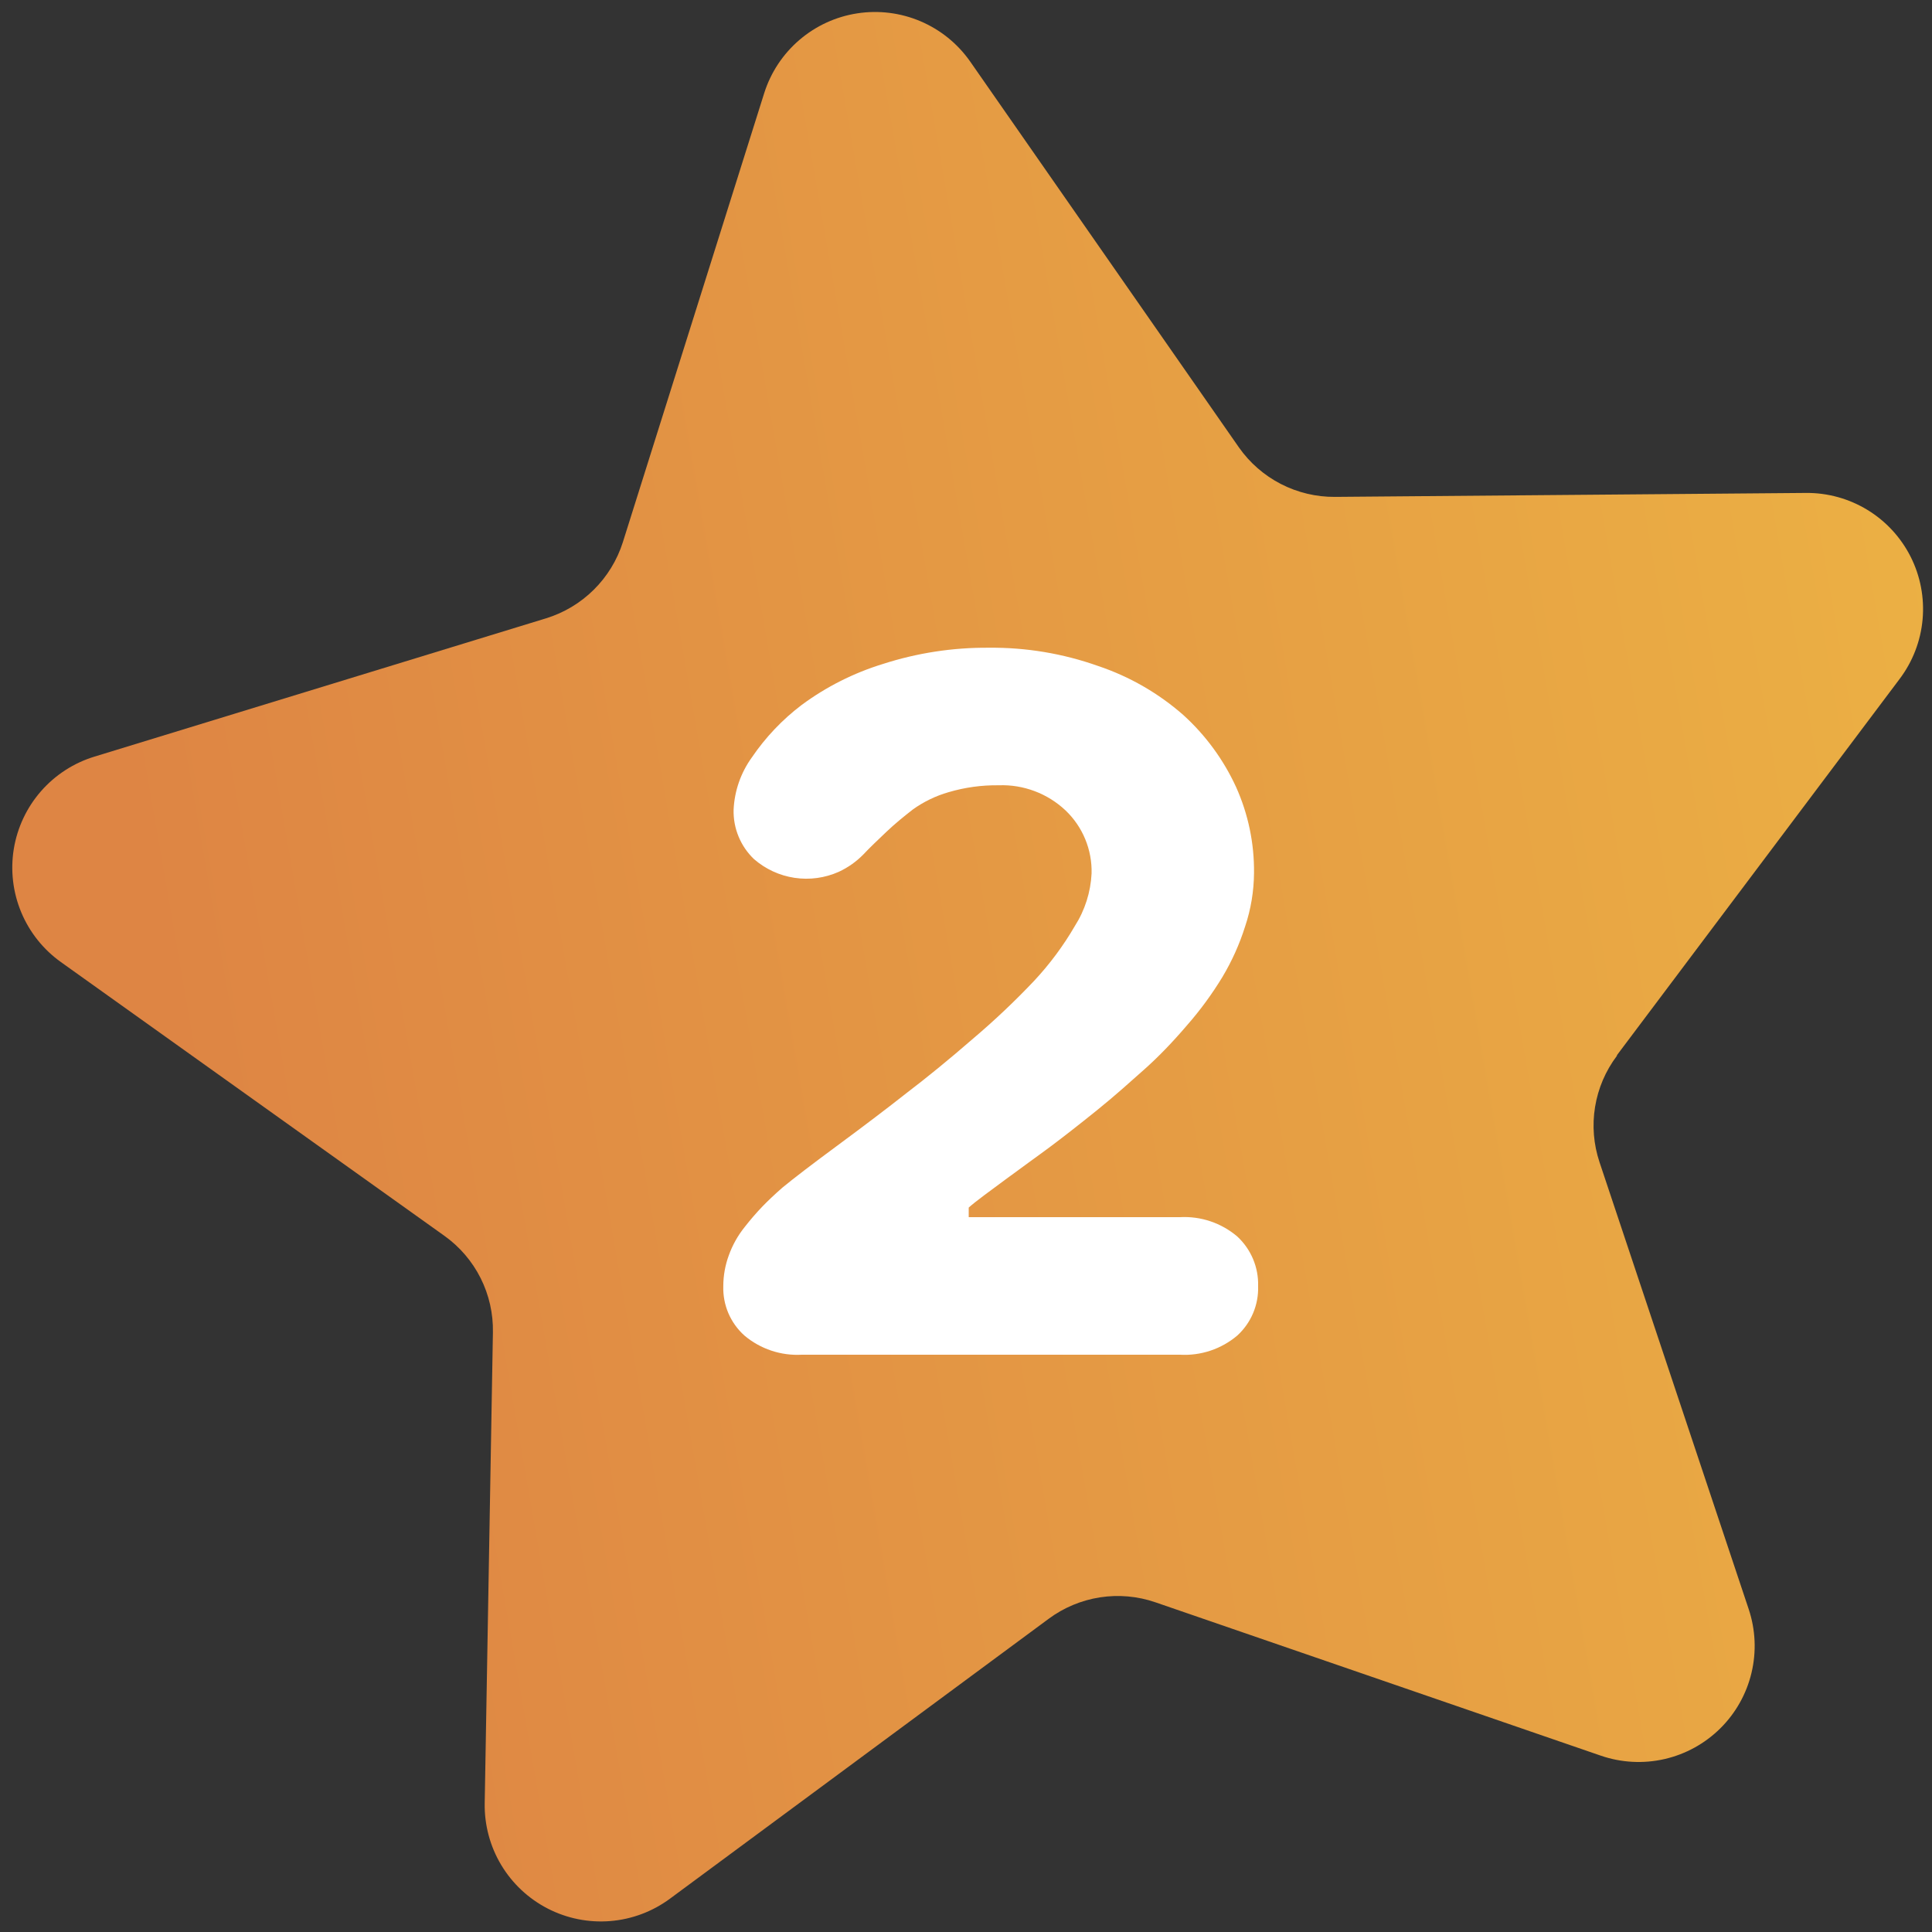
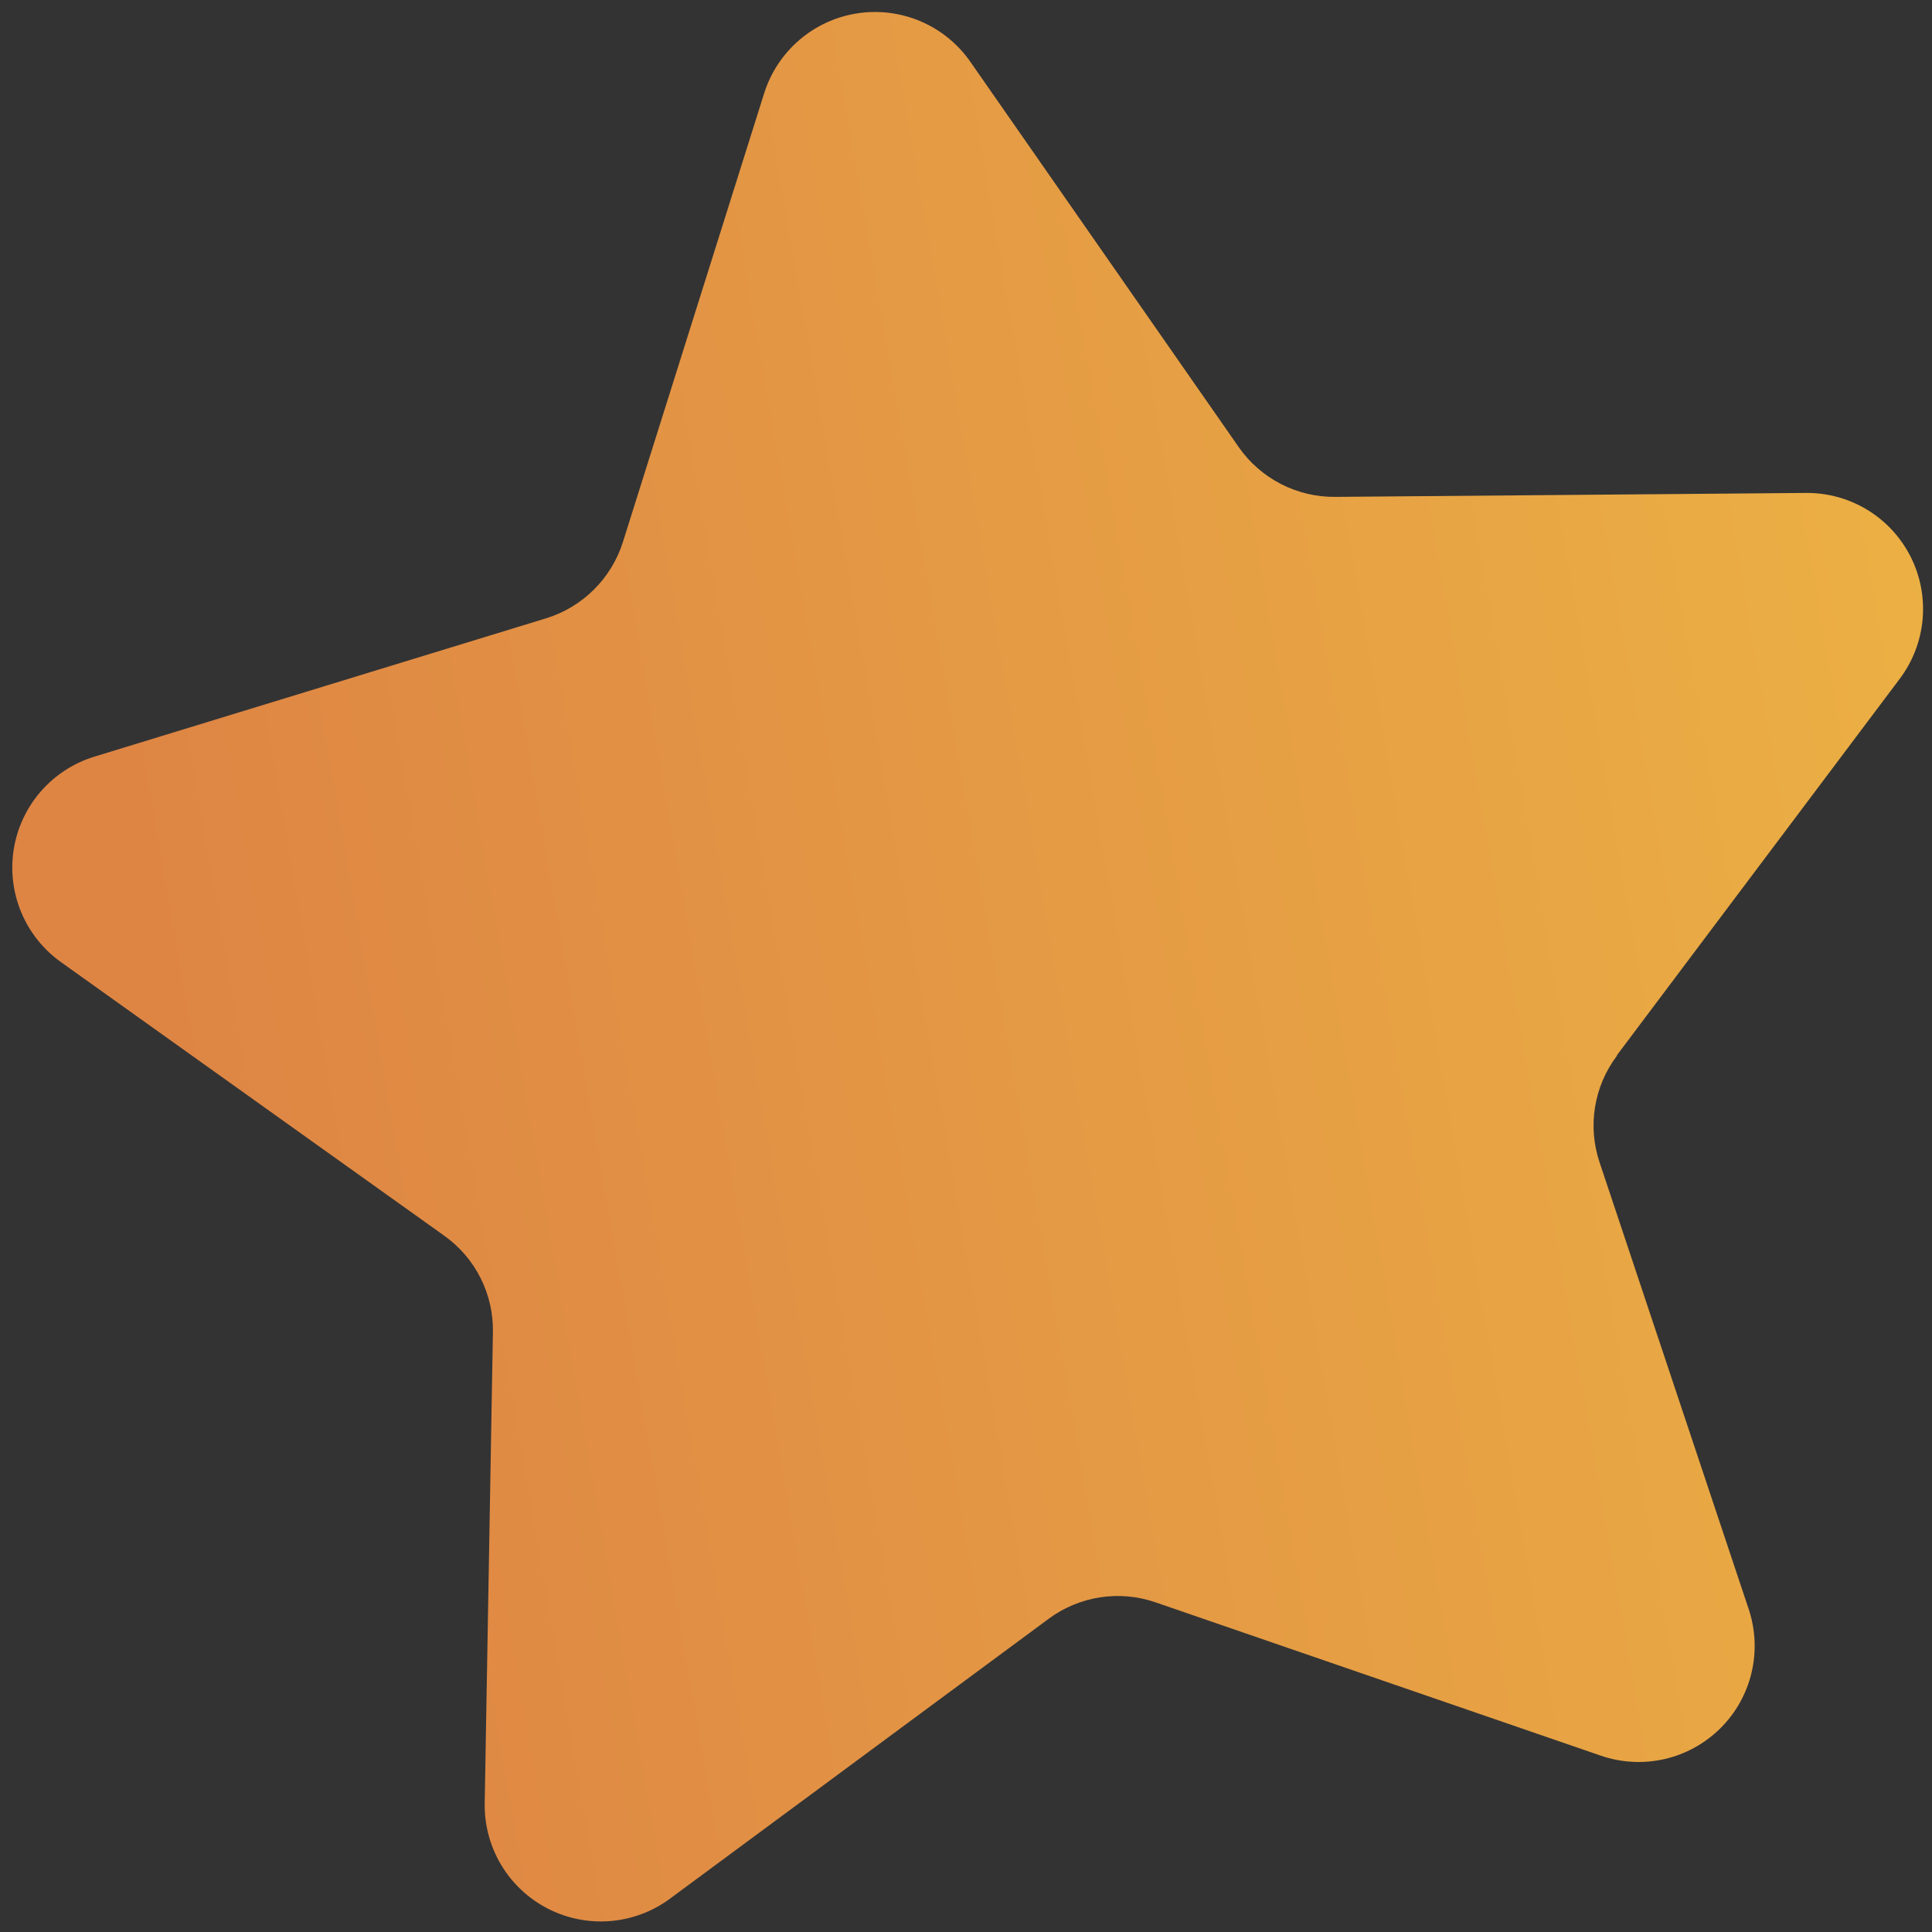
<svg xmlns="http://www.w3.org/2000/svg" width="91" height="91" viewBox="0 0 91 91" fill="none">
  <rect x="0" y="0" width="91" height="91" fill="#333333" stroke="none" />
  <path d="M76.161 49.7L89.479 31.974C90.092 31.16 90.466 30.19 90.557 29.174C90.648 28.158 90.454 27.137 89.995 26.226C89.537 25.316 88.832 24.551 87.962 24.019C87.092 23.488 86.09 23.21 85.07 23.218L62.883 23.404C61.996 23.411 61.121 23.203 60.332 22.797C59.543 22.391 58.865 21.8 58.355 21.074L45.69 2.889C45.103 2.054 44.295 1.401 43.356 1.001C42.417 0.602 41.386 0.473 40.378 0.629C39.369 0.784 38.425 1.219 37.651 1.883C36.876 2.547 36.303 3.414 35.995 4.387L29.336 25.542C29.067 26.386 28.598 27.153 27.968 27.777C27.338 28.401 26.567 28.863 25.72 29.124L4.452 35.637C3.475 35.934 2.602 36.5 1.93 37.268C1.258 38.037 0.815 38.979 0.65 39.986C0.486 40.994 0.607 42.028 1 42.97C1.393 43.913 2.042 44.726 2.874 45.319L20.933 58.21C21.654 58.725 22.24 59.409 22.638 60.201C23.036 60.994 23.234 61.871 23.217 62.758L22.83 84.939C22.814 85.959 23.082 86.964 23.606 87.84C24.13 88.716 24.889 89.427 25.796 89.895C26.703 90.362 27.723 90.567 28.741 90.485C29.758 90.404 30.732 90.039 31.553 89.433L49.392 76.249C50.104 75.721 50.934 75.374 51.81 75.238C52.686 75.102 53.582 75.182 54.42 75.47L75.402 82.695C76.366 83.026 77.404 83.082 78.398 82.855C79.392 82.628 80.303 82.127 81.028 81.409C81.752 80.692 82.262 79.786 82.498 78.794C82.735 77.802 82.689 76.763 82.367 75.796L75.342 54.747C75.06 53.907 74.987 53.011 75.13 52.136C75.273 51.261 75.627 50.434 76.161 49.727" fill="url(#paint0_linear_10428_17687)" />
-   <path d="M59.066 41.116C59.06 41.974 58.919 42.826 58.646 43.64C58.383 44.474 58.023 45.274 57.574 46.024C57.086 46.827 56.529 47.587 55.909 48.294C55.243 49.073 54.578 49.766 53.912 50.359C53.246 50.951 52.533 51.597 51.674 52.29C50.815 52.982 50.09 53.548 49.484 54.001C48.878 54.454 48.152 54.967 47.373 55.546C46.594 56.125 45.988 56.558 45.628 56.878V57.33H55.576C56.561 57.276 57.529 57.603 58.28 58.243C58.6 58.54 58.853 58.902 59.022 59.305C59.191 59.708 59.272 60.143 59.259 60.58C59.273 61.015 59.193 61.448 59.024 61.849C58.855 62.251 58.601 62.61 58.28 62.904C57.529 63.542 56.56 63.866 55.576 63.809H37.771C36.785 63.865 35.815 63.541 35.061 62.904C34.736 62.612 34.479 62.253 34.307 61.852C34.136 61.45 34.055 61.016 34.068 60.58C34.069 60.084 34.157 59.593 34.328 59.128C34.501 58.646 34.753 58.196 35.074 57.797C35.339 57.456 35.621 57.129 35.92 56.818C36.159 56.571 36.466 56.278 36.845 55.945C37.382 55.501 38.27 54.822 39.509 53.908C40.747 52.993 41.819 52.179 42.725 51.464C43.644 50.765 44.683 49.919 45.841 48.914C46.847 48.061 47.805 47.154 48.711 46.197C49.445 45.41 50.089 44.544 50.629 43.613C51.101 42.872 51.372 42.02 51.415 41.143C51.43 40.59 51.328 40.039 51.117 39.528C50.906 39.016 50.59 38.555 50.19 38.173C49.769 37.776 49.275 37.467 48.734 37.264C48.193 37.06 47.617 36.966 47.04 36.988C46.24 36.977 45.443 37.087 44.676 37.314C44.074 37.487 43.507 37.762 42.998 38.126C42.578 38.453 42.159 38.792 41.746 39.185C41.333 39.578 40.967 39.924 40.661 40.251C40.329 40.589 39.938 40.864 39.509 41.063C38.855 41.355 38.131 41.454 37.423 41.347C36.715 41.241 36.053 40.934 35.513 40.464C35.2 40.165 34.953 39.804 34.788 39.403C34.622 39.003 34.543 38.572 34.554 38.14C34.594 37.252 34.893 36.396 35.413 35.676C36.056 34.731 36.847 33.896 37.757 33.206C38.915 32.349 40.21 31.697 41.586 31.274C43.195 30.755 44.877 30.496 46.567 30.509C48.322 30.49 50.067 30.781 51.721 31.368C53.199 31.864 54.564 32.649 55.736 33.678C56.784 34.629 57.629 35.782 58.22 37.068C58.792 38.34 59.081 39.721 59.066 41.116Z" fill="white" />
  <defs>
    <linearGradient id="paint0_linear_10428_17687" x1="96.247" y1="27.989" x2="7.12" y2="43.45" gradientUnits="userSpaceOnUse">
      <stop offset="0.01" stop-color="#ECB244" />
      <stop offset="1" stop-color="#DE8544" />
    </linearGradient>
  </defs>
</svg>